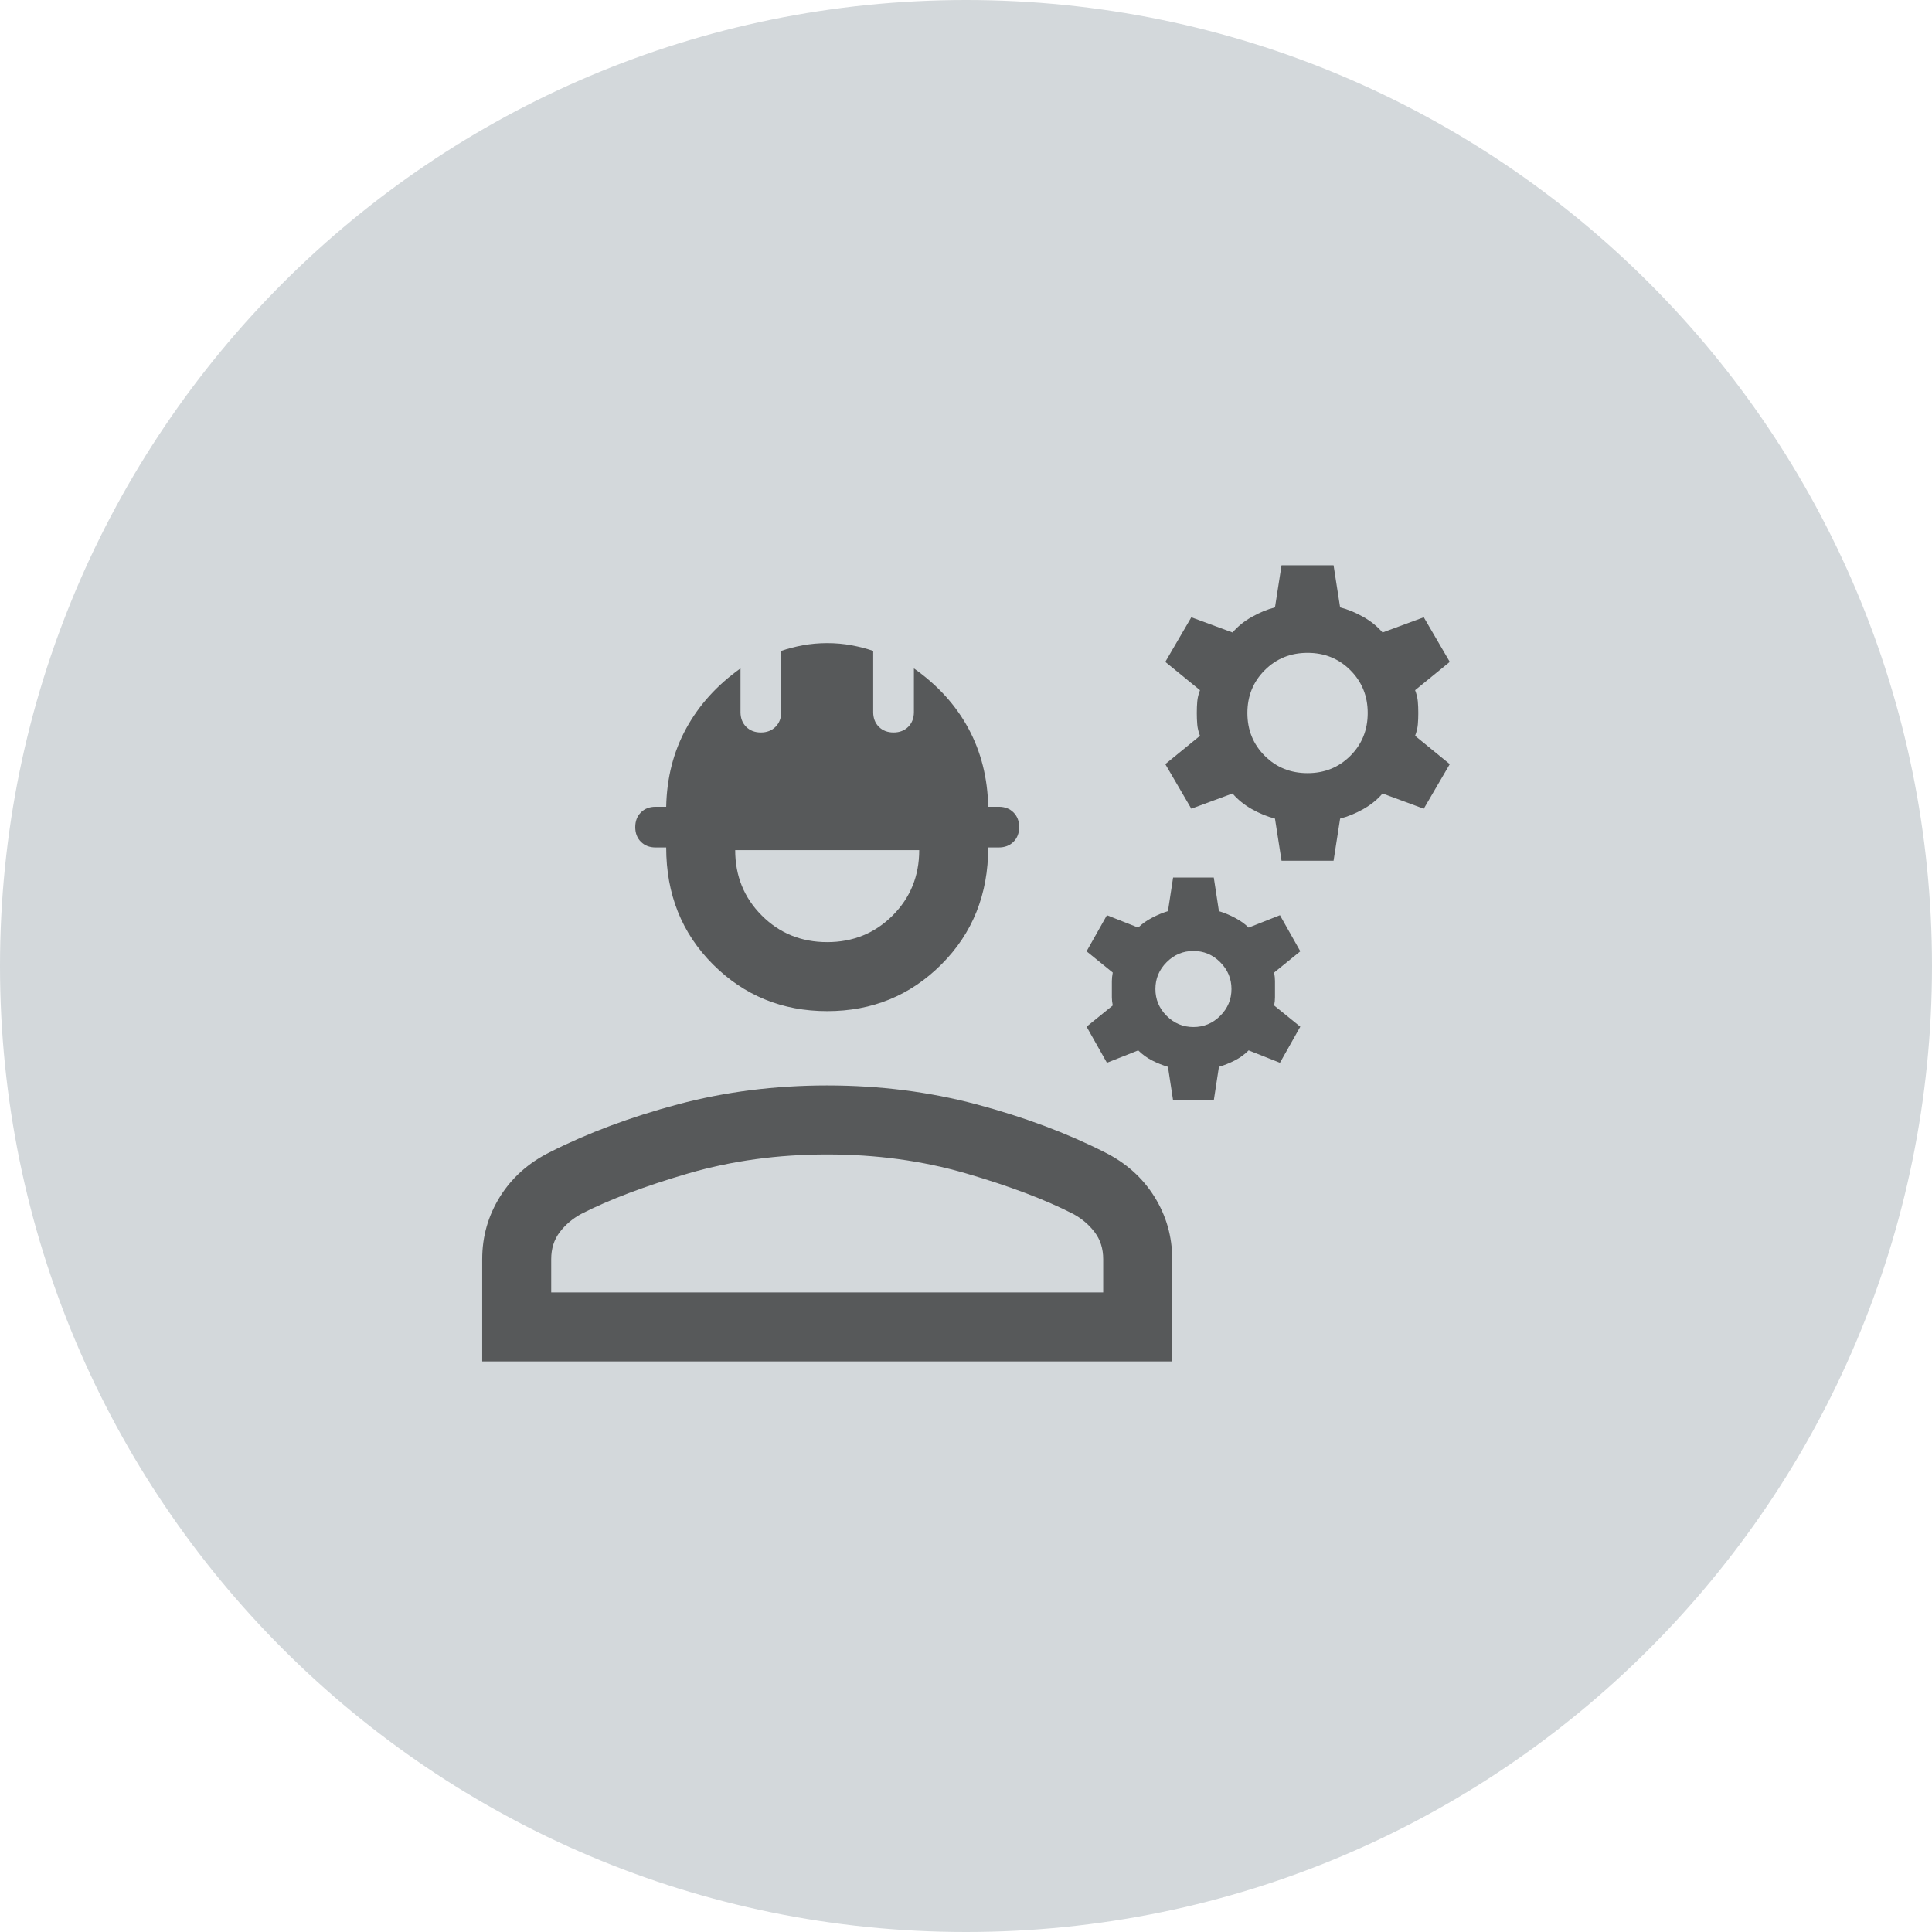
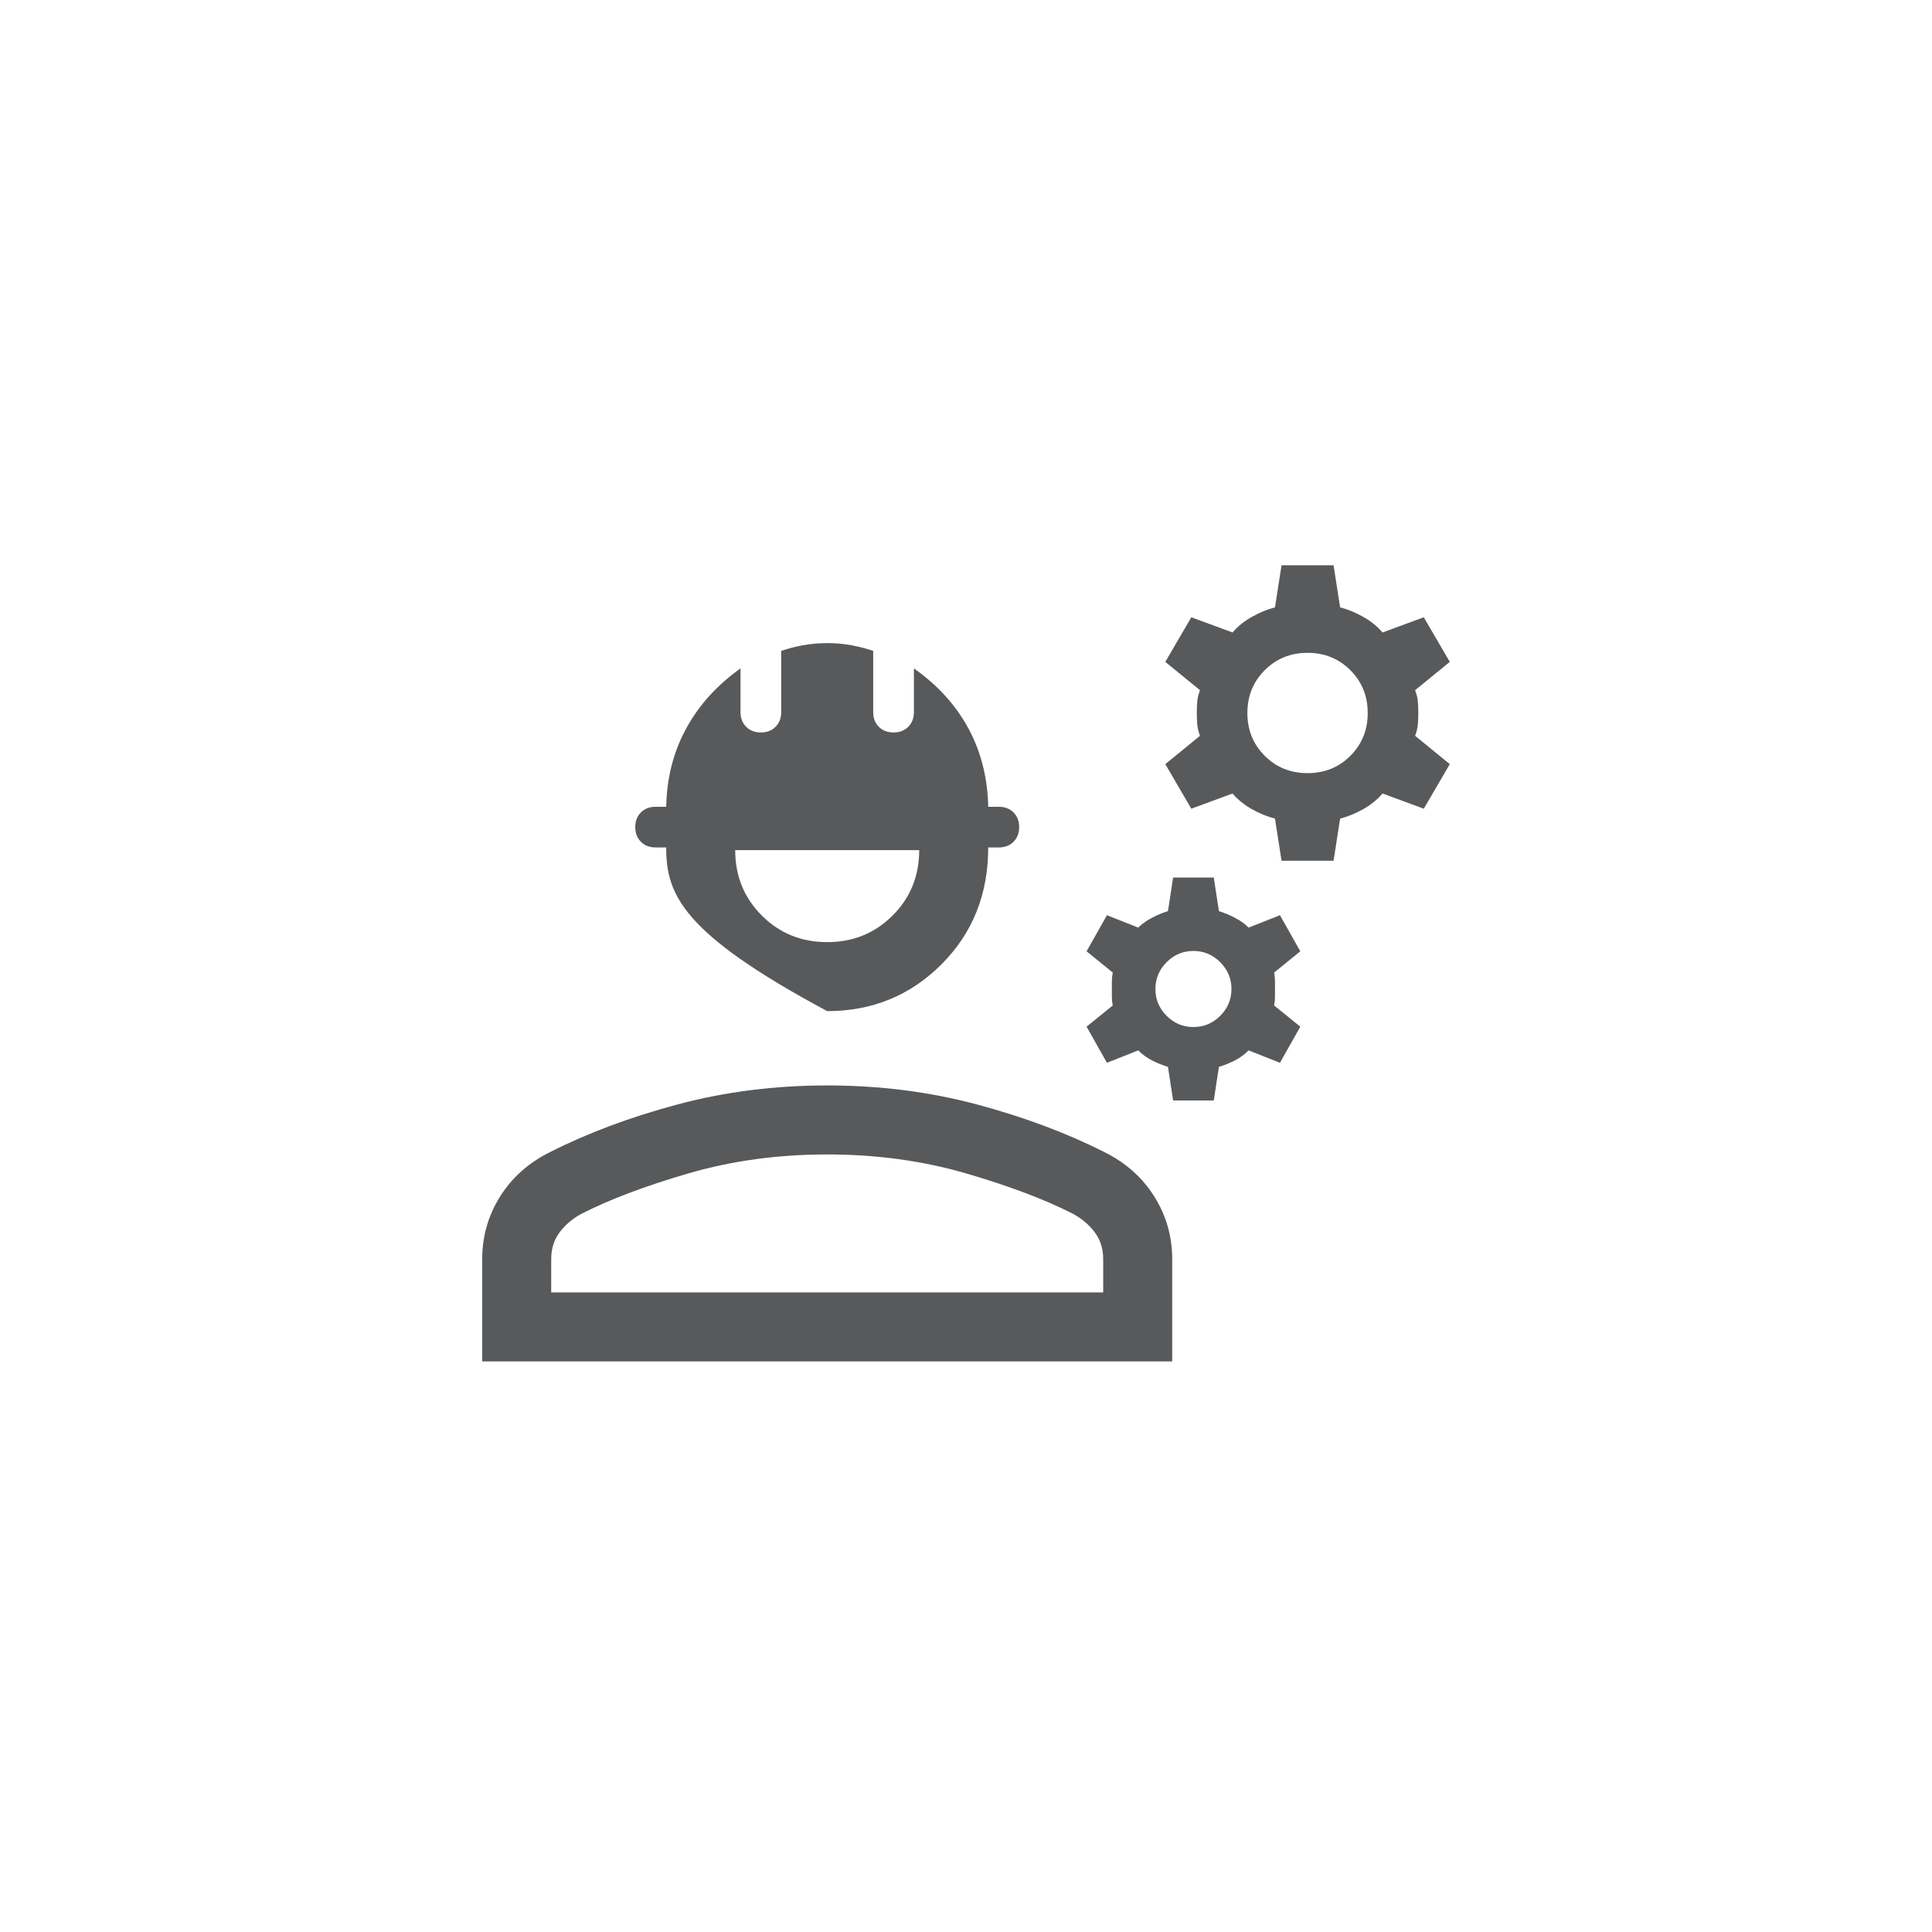
<svg xmlns="http://www.w3.org/2000/svg" width="56" height="56" viewBox="0 0 56 56" fill="none">
-   <path d="M0 28C0 12.536 12.536 0 28 0C43.464 0 56 12.536 56 28C56 43.464 43.464 56 28 56C12.536 56 0 43.464 0 28Z" fill="#D3D8DB" />
-   <path d="M13.977 39.461V36.497C13.977 35.841 14.149 35.238 14.492 34.687C14.836 34.137 15.315 33.708 15.931 33.4C17.038 32.839 18.278 32.376 19.649 32.01C21.02 31.645 22.462 31.462 23.977 31.462C25.491 31.462 26.934 31.645 28.305 32.01C29.676 32.376 30.915 32.839 32.023 33.4C32.638 33.708 33.118 34.137 33.461 34.687C33.805 35.238 33.977 35.841 33.977 36.497V39.461H13.977ZM15.977 37.462H31.977V36.497C31.977 36.193 31.894 35.932 31.729 35.715C31.564 35.498 31.356 35.321 31.105 35.185C30.288 34.767 29.252 34.376 27.996 34.01C26.74 33.645 25.401 33.462 23.977 33.462C22.553 33.462 21.213 33.645 19.958 34.01C18.702 34.376 17.666 34.767 16.849 35.185C16.597 35.321 16.389 35.498 16.224 35.715C16.059 35.932 15.977 36.193 15.977 36.497V37.462ZM23.977 29.308C22.673 29.308 21.569 28.856 20.665 27.953C19.762 27.049 19.31 25.919 19.31 24.564H19.003C18.828 24.564 18.686 24.509 18.577 24.4C18.468 24.291 18.413 24.149 18.413 23.974C18.413 23.8 18.468 23.658 18.577 23.549C18.686 23.439 18.828 23.385 19.003 23.385H19.31C19.327 22.547 19.52 21.79 19.89 21.114C20.259 20.438 20.784 19.858 21.464 19.374V20.641C21.464 20.815 21.519 20.957 21.628 21.067C21.738 21.176 21.88 21.231 22.054 21.231C22.228 21.231 22.37 21.176 22.479 21.067C22.589 20.957 22.644 20.815 22.644 20.641V18.867C22.835 18.8 23.044 18.746 23.271 18.704C23.497 18.662 23.733 18.641 23.977 18.641C24.221 18.641 24.457 18.662 24.683 18.704C24.91 18.746 25.119 18.8 25.31 18.867V20.641C25.31 20.815 25.365 20.957 25.474 21.067C25.584 21.176 25.726 21.231 25.9 21.231C26.074 21.231 26.216 21.176 26.326 21.067C26.435 20.957 26.49 20.815 26.49 20.641V19.374C27.178 19.858 27.705 20.438 28.07 21.114C28.435 21.79 28.627 22.547 28.644 23.385H28.951C29.125 23.385 29.267 23.439 29.377 23.549C29.486 23.658 29.541 23.8 29.541 23.974C29.541 24.149 29.486 24.291 29.377 24.4C29.267 24.509 29.125 24.564 28.951 24.564H28.644C28.644 25.919 28.192 27.049 27.288 27.953C26.385 28.856 25.281 29.308 23.977 29.308ZM23.977 27.308C24.727 27.308 25.359 27.051 25.873 26.537C26.387 26.023 26.644 25.391 26.644 24.641H21.31C21.31 25.391 21.567 26.023 22.081 26.537C22.594 27.051 23.227 27.308 23.977 27.308ZM34.003 31.897L33.854 30.923C33.703 30.878 33.552 30.818 33.4 30.741C33.248 30.664 33.112 30.566 32.992 30.446L32.085 30.805L31.495 29.759L32.254 29.144C32.237 29.06 32.228 28.98 32.228 28.905V28.435C32.228 28.364 32.237 28.282 32.254 28.19L31.495 27.574L32.085 26.528L32.992 26.887C33.098 26.781 33.231 26.686 33.39 26.603C33.549 26.519 33.703 26.455 33.854 26.41L34.003 25.436H35.182L35.331 26.41C35.481 26.455 35.636 26.519 35.795 26.603C35.954 26.686 36.086 26.781 36.192 26.887L37.1 26.528L37.69 27.574L36.931 28.19C36.948 28.282 36.956 28.364 36.956 28.435V28.905C36.956 28.98 36.948 29.06 36.931 29.144L37.69 29.759L37.1 30.805L36.192 30.446C36.072 30.566 35.937 30.664 35.785 30.741C35.632 30.818 35.481 30.878 35.331 30.923L35.182 31.897H34.003ZM34.592 29.769C34.893 29.769 35.152 29.661 35.369 29.444C35.586 29.227 35.695 28.968 35.695 28.667C35.695 28.366 35.586 28.107 35.369 27.89C35.152 27.672 34.893 27.564 34.592 27.564C34.291 27.564 34.032 27.672 33.815 27.89C33.598 28.107 33.49 28.366 33.49 28.667C33.49 28.968 33.598 29.227 33.815 29.444C34.032 29.661 34.291 29.769 34.592 29.769ZM37.146 24.949L36.956 23.728C36.731 23.67 36.507 23.578 36.285 23.453C36.062 23.327 35.876 23.176 35.726 23L34.531 23.441L33.777 22.149L34.782 21.328C34.737 21.209 34.711 21.098 34.703 20.997C34.694 20.896 34.69 20.786 34.69 20.667C34.69 20.547 34.694 20.437 34.703 20.336C34.711 20.235 34.737 20.125 34.782 20.005L33.777 19.185L34.531 17.892L35.726 18.333C35.876 18.157 36.062 18.006 36.285 17.881C36.507 17.755 36.731 17.663 36.956 17.605L37.146 16.385H38.654L38.844 17.605C39.069 17.663 39.293 17.755 39.515 17.881C39.737 18.006 39.924 18.157 40.074 18.333L41.269 17.892L42.023 19.185L41.018 20.005C41.062 20.125 41.089 20.235 41.097 20.336C41.106 20.437 41.11 20.547 41.11 20.667C41.11 20.786 41.106 20.896 41.097 20.997C41.089 21.098 41.062 21.209 41.018 21.328L42.023 22.149L41.269 23.441L40.074 23C39.924 23.176 39.737 23.327 39.515 23.453C39.293 23.578 39.069 23.67 38.844 23.728L38.654 24.949H37.146ZM37.9 22.41C38.392 22.41 38.806 22.243 39.141 21.908C39.476 21.573 39.644 21.159 39.644 20.667C39.644 20.174 39.476 19.761 39.141 19.426C38.806 19.09 38.392 18.923 37.9 18.923C37.408 18.923 36.994 19.09 36.659 19.426C36.324 19.761 36.156 20.174 36.156 20.667C36.156 21.159 36.324 21.573 36.659 21.908C36.994 22.243 37.408 22.41 37.9 22.41Z" fill="#57595A" />
+   <path d="M13.977 39.461V36.497C13.977 35.841 14.149 35.238 14.492 34.687C14.836 34.137 15.315 33.708 15.931 33.4C17.038 32.839 18.278 32.376 19.649 32.01C21.02 31.645 22.462 31.462 23.977 31.462C25.491 31.462 26.934 31.645 28.305 32.01C29.676 32.376 30.915 32.839 32.023 33.4C32.638 33.708 33.118 34.137 33.461 34.687C33.805 35.238 33.977 35.841 33.977 36.497V39.461H13.977ZM15.977 37.462H31.977V36.497C31.977 36.193 31.894 35.932 31.729 35.715C31.564 35.498 31.356 35.321 31.105 35.185C30.288 34.767 29.252 34.376 27.996 34.01C26.74 33.645 25.401 33.462 23.977 33.462C22.553 33.462 21.213 33.645 19.958 34.01C18.702 34.376 17.666 34.767 16.849 35.185C16.597 35.321 16.389 35.498 16.224 35.715C16.059 35.932 15.977 36.193 15.977 36.497V37.462ZM23.977 29.308C19.762 27.049 19.31 25.919 19.31 24.564H19.003C18.828 24.564 18.686 24.509 18.577 24.4C18.468 24.291 18.413 24.149 18.413 23.974C18.413 23.8 18.468 23.658 18.577 23.549C18.686 23.439 18.828 23.385 19.003 23.385H19.31C19.327 22.547 19.52 21.79 19.89 21.114C20.259 20.438 20.784 19.858 21.464 19.374V20.641C21.464 20.815 21.519 20.957 21.628 21.067C21.738 21.176 21.88 21.231 22.054 21.231C22.228 21.231 22.37 21.176 22.479 21.067C22.589 20.957 22.644 20.815 22.644 20.641V18.867C22.835 18.8 23.044 18.746 23.271 18.704C23.497 18.662 23.733 18.641 23.977 18.641C24.221 18.641 24.457 18.662 24.683 18.704C24.91 18.746 25.119 18.8 25.31 18.867V20.641C25.31 20.815 25.365 20.957 25.474 21.067C25.584 21.176 25.726 21.231 25.9 21.231C26.074 21.231 26.216 21.176 26.326 21.067C26.435 20.957 26.49 20.815 26.49 20.641V19.374C27.178 19.858 27.705 20.438 28.07 21.114C28.435 21.79 28.627 22.547 28.644 23.385H28.951C29.125 23.385 29.267 23.439 29.377 23.549C29.486 23.658 29.541 23.8 29.541 23.974C29.541 24.149 29.486 24.291 29.377 24.4C29.267 24.509 29.125 24.564 28.951 24.564H28.644C28.644 25.919 28.192 27.049 27.288 27.953C26.385 28.856 25.281 29.308 23.977 29.308ZM23.977 27.308C24.727 27.308 25.359 27.051 25.873 26.537C26.387 26.023 26.644 25.391 26.644 24.641H21.31C21.31 25.391 21.567 26.023 22.081 26.537C22.594 27.051 23.227 27.308 23.977 27.308ZM34.003 31.897L33.854 30.923C33.703 30.878 33.552 30.818 33.4 30.741C33.248 30.664 33.112 30.566 32.992 30.446L32.085 30.805L31.495 29.759L32.254 29.144C32.237 29.06 32.228 28.98 32.228 28.905V28.435C32.228 28.364 32.237 28.282 32.254 28.19L31.495 27.574L32.085 26.528L32.992 26.887C33.098 26.781 33.231 26.686 33.39 26.603C33.549 26.519 33.703 26.455 33.854 26.41L34.003 25.436H35.182L35.331 26.41C35.481 26.455 35.636 26.519 35.795 26.603C35.954 26.686 36.086 26.781 36.192 26.887L37.1 26.528L37.69 27.574L36.931 28.19C36.948 28.282 36.956 28.364 36.956 28.435V28.905C36.956 28.98 36.948 29.06 36.931 29.144L37.69 29.759L37.1 30.805L36.192 30.446C36.072 30.566 35.937 30.664 35.785 30.741C35.632 30.818 35.481 30.878 35.331 30.923L35.182 31.897H34.003ZM34.592 29.769C34.893 29.769 35.152 29.661 35.369 29.444C35.586 29.227 35.695 28.968 35.695 28.667C35.695 28.366 35.586 28.107 35.369 27.89C35.152 27.672 34.893 27.564 34.592 27.564C34.291 27.564 34.032 27.672 33.815 27.89C33.598 28.107 33.49 28.366 33.49 28.667C33.49 28.968 33.598 29.227 33.815 29.444C34.032 29.661 34.291 29.769 34.592 29.769ZM37.146 24.949L36.956 23.728C36.731 23.67 36.507 23.578 36.285 23.453C36.062 23.327 35.876 23.176 35.726 23L34.531 23.441L33.777 22.149L34.782 21.328C34.737 21.209 34.711 21.098 34.703 20.997C34.694 20.896 34.69 20.786 34.69 20.667C34.69 20.547 34.694 20.437 34.703 20.336C34.711 20.235 34.737 20.125 34.782 20.005L33.777 19.185L34.531 17.892L35.726 18.333C35.876 18.157 36.062 18.006 36.285 17.881C36.507 17.755 36.731 17.663 36.956 17.605L37.146 16.385H38.654L38.844 17.605C39.069 17.663 39.293 17.755 39.515 17.881C39.737 18.006 39.924 18.157 40.074 18.333L41.269 17.892L42.023 19.185L41.018 20.005C41.062 20.125 41.089 20.235 41.097 20.336C41.106 20.437 41.11 20.547 41.11 20.667C41.11 20.786 41.106 20.896 41.097 20.997C41.089 21.098 41.062 21.209 41.018 21.328L42.023 22.149L41.269 23.441L40.074 23C39.924 23.176 39.737 23.327 39.515 23.453C39.293 23.578 39.069 23.67 38.844 23.728L38.654 24.949H37.146ZM37.9 22.41C38.392 22.41 38.806 22.243 39.141 21.908C39.476 21.573 39.644 21.159 39.644 20.667C39.644 20.174 39.476 19.761 39.141 19.426C38.806 19.09 38.392 18.923 37.9 18.923C37.408 18.923 36.994 19.09 36.659 19.426C36.324 19.761 36.156 20.174 36.156 20.667C36.156 21.159 36.324 21.573 36.659 21.908C36.994 22.243 37.408 22.41 37.9 22.41Z" fill="#57595A" />
</svg>